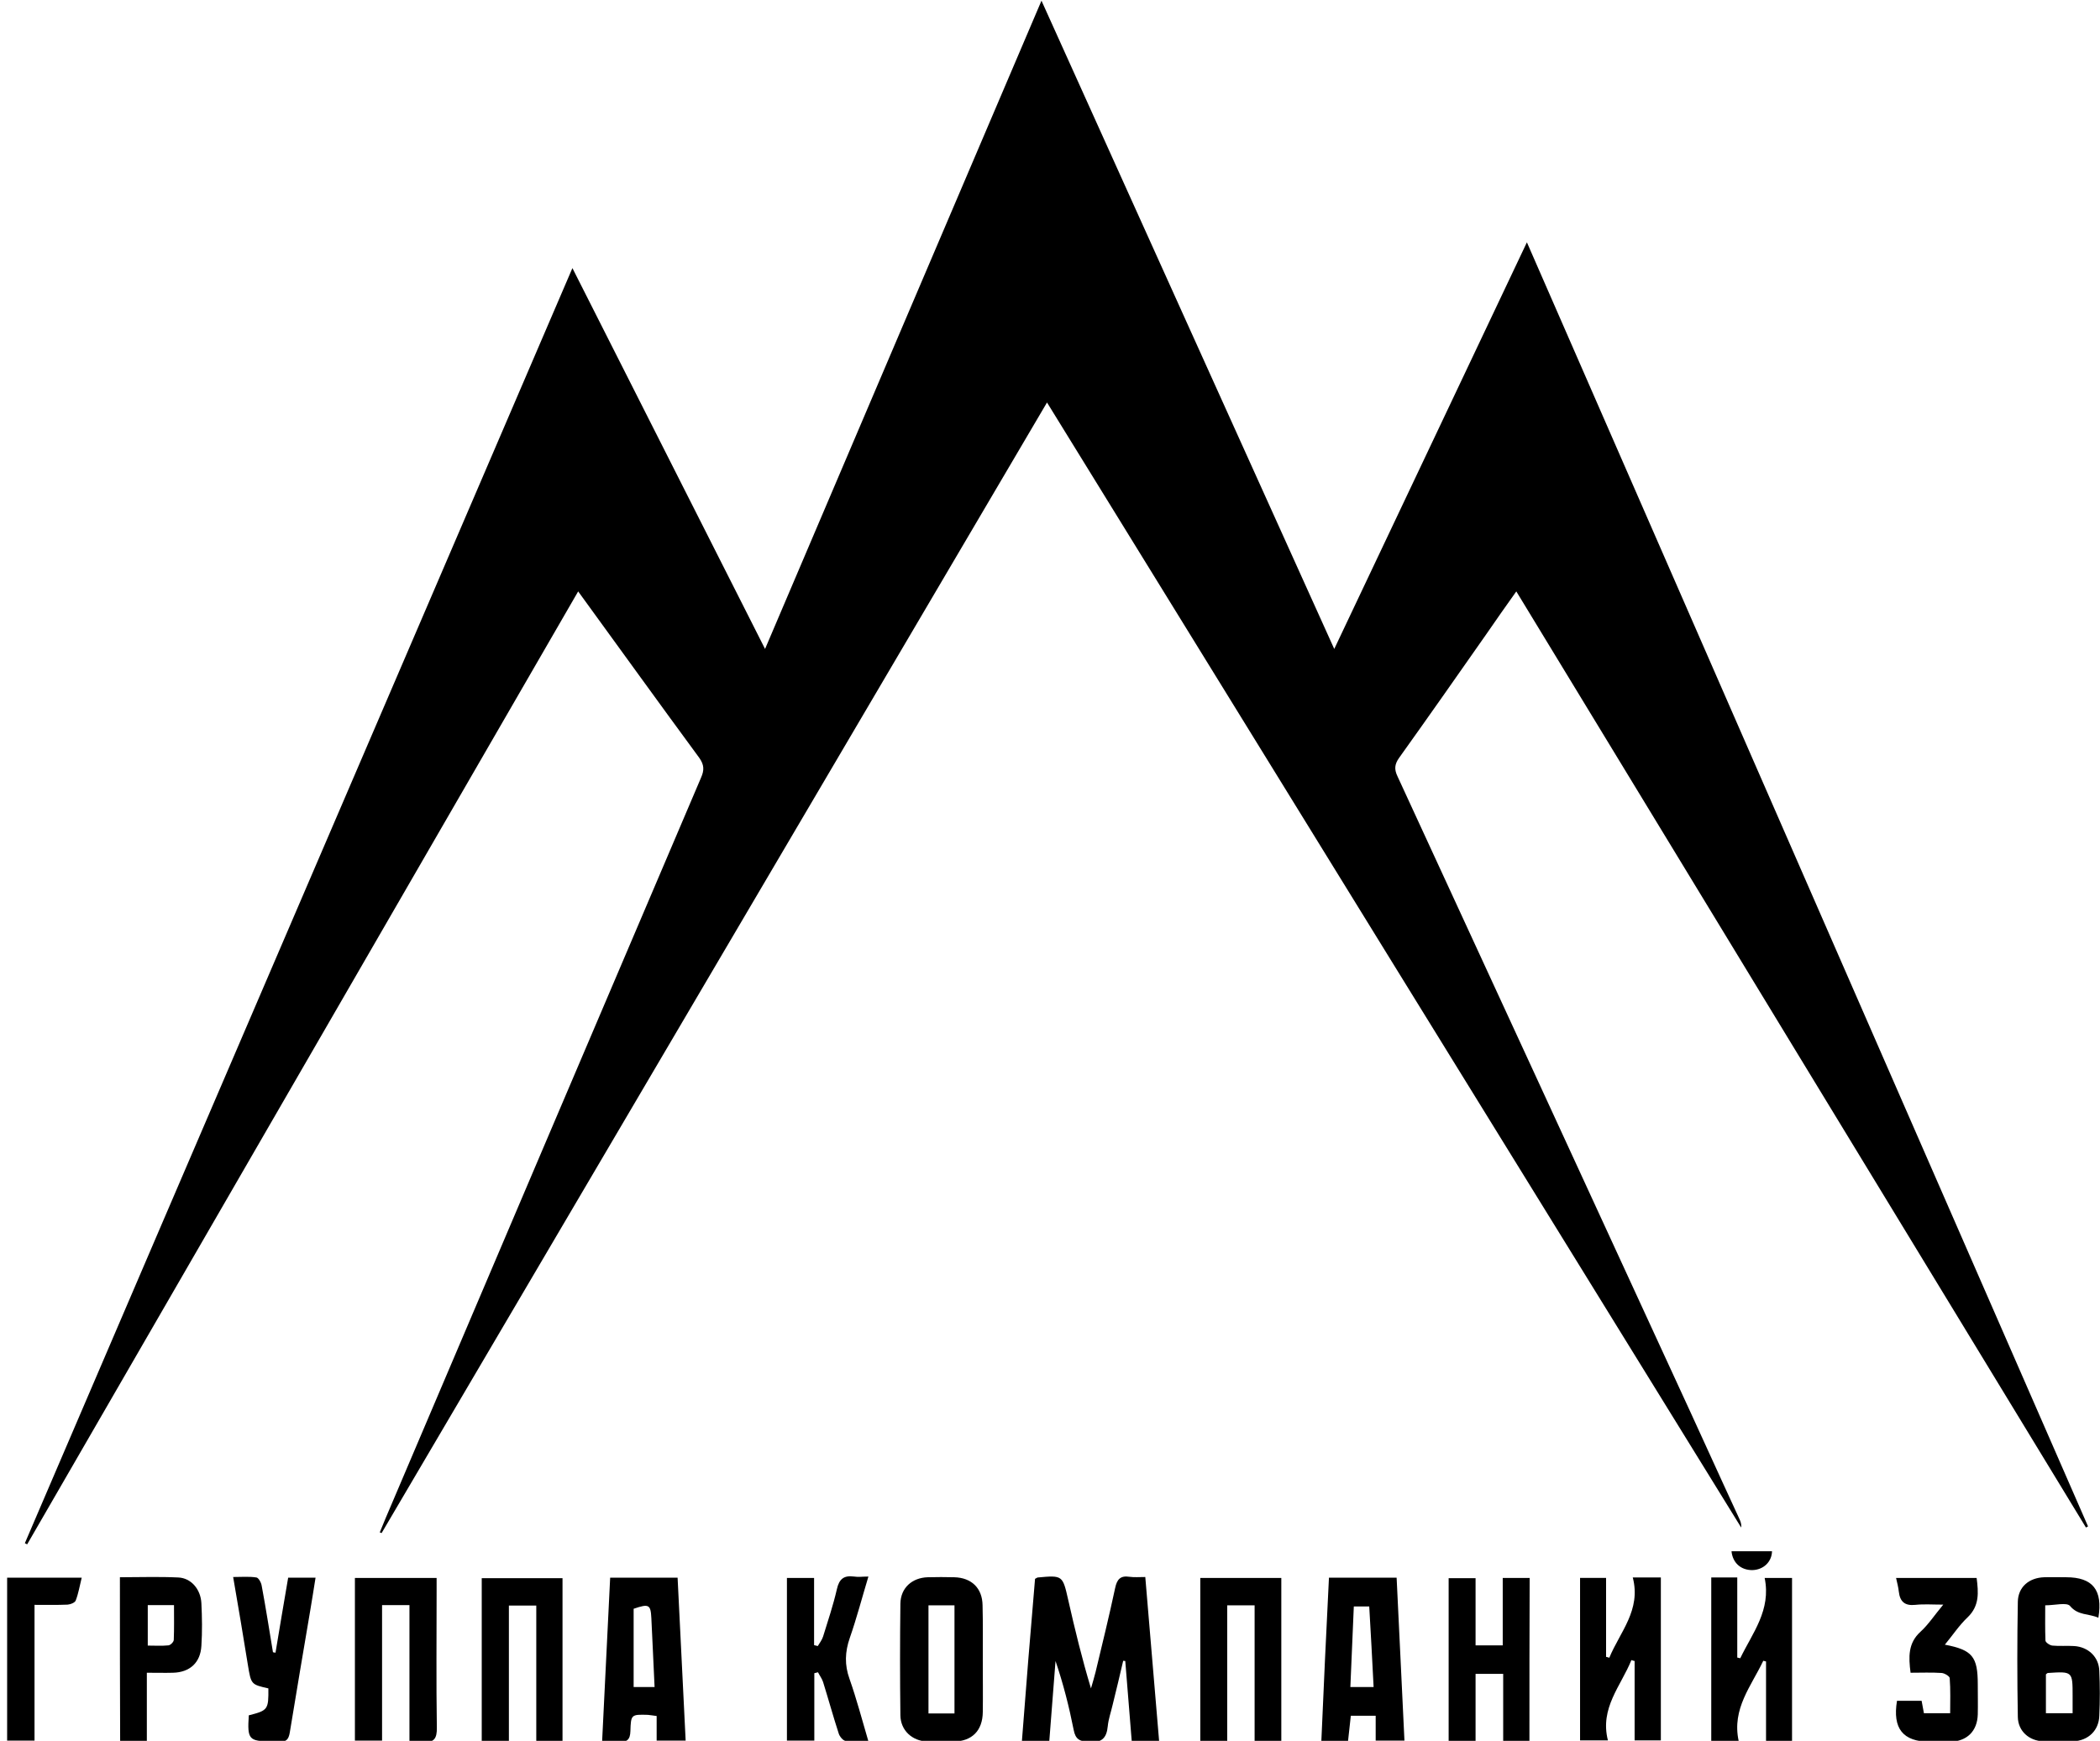
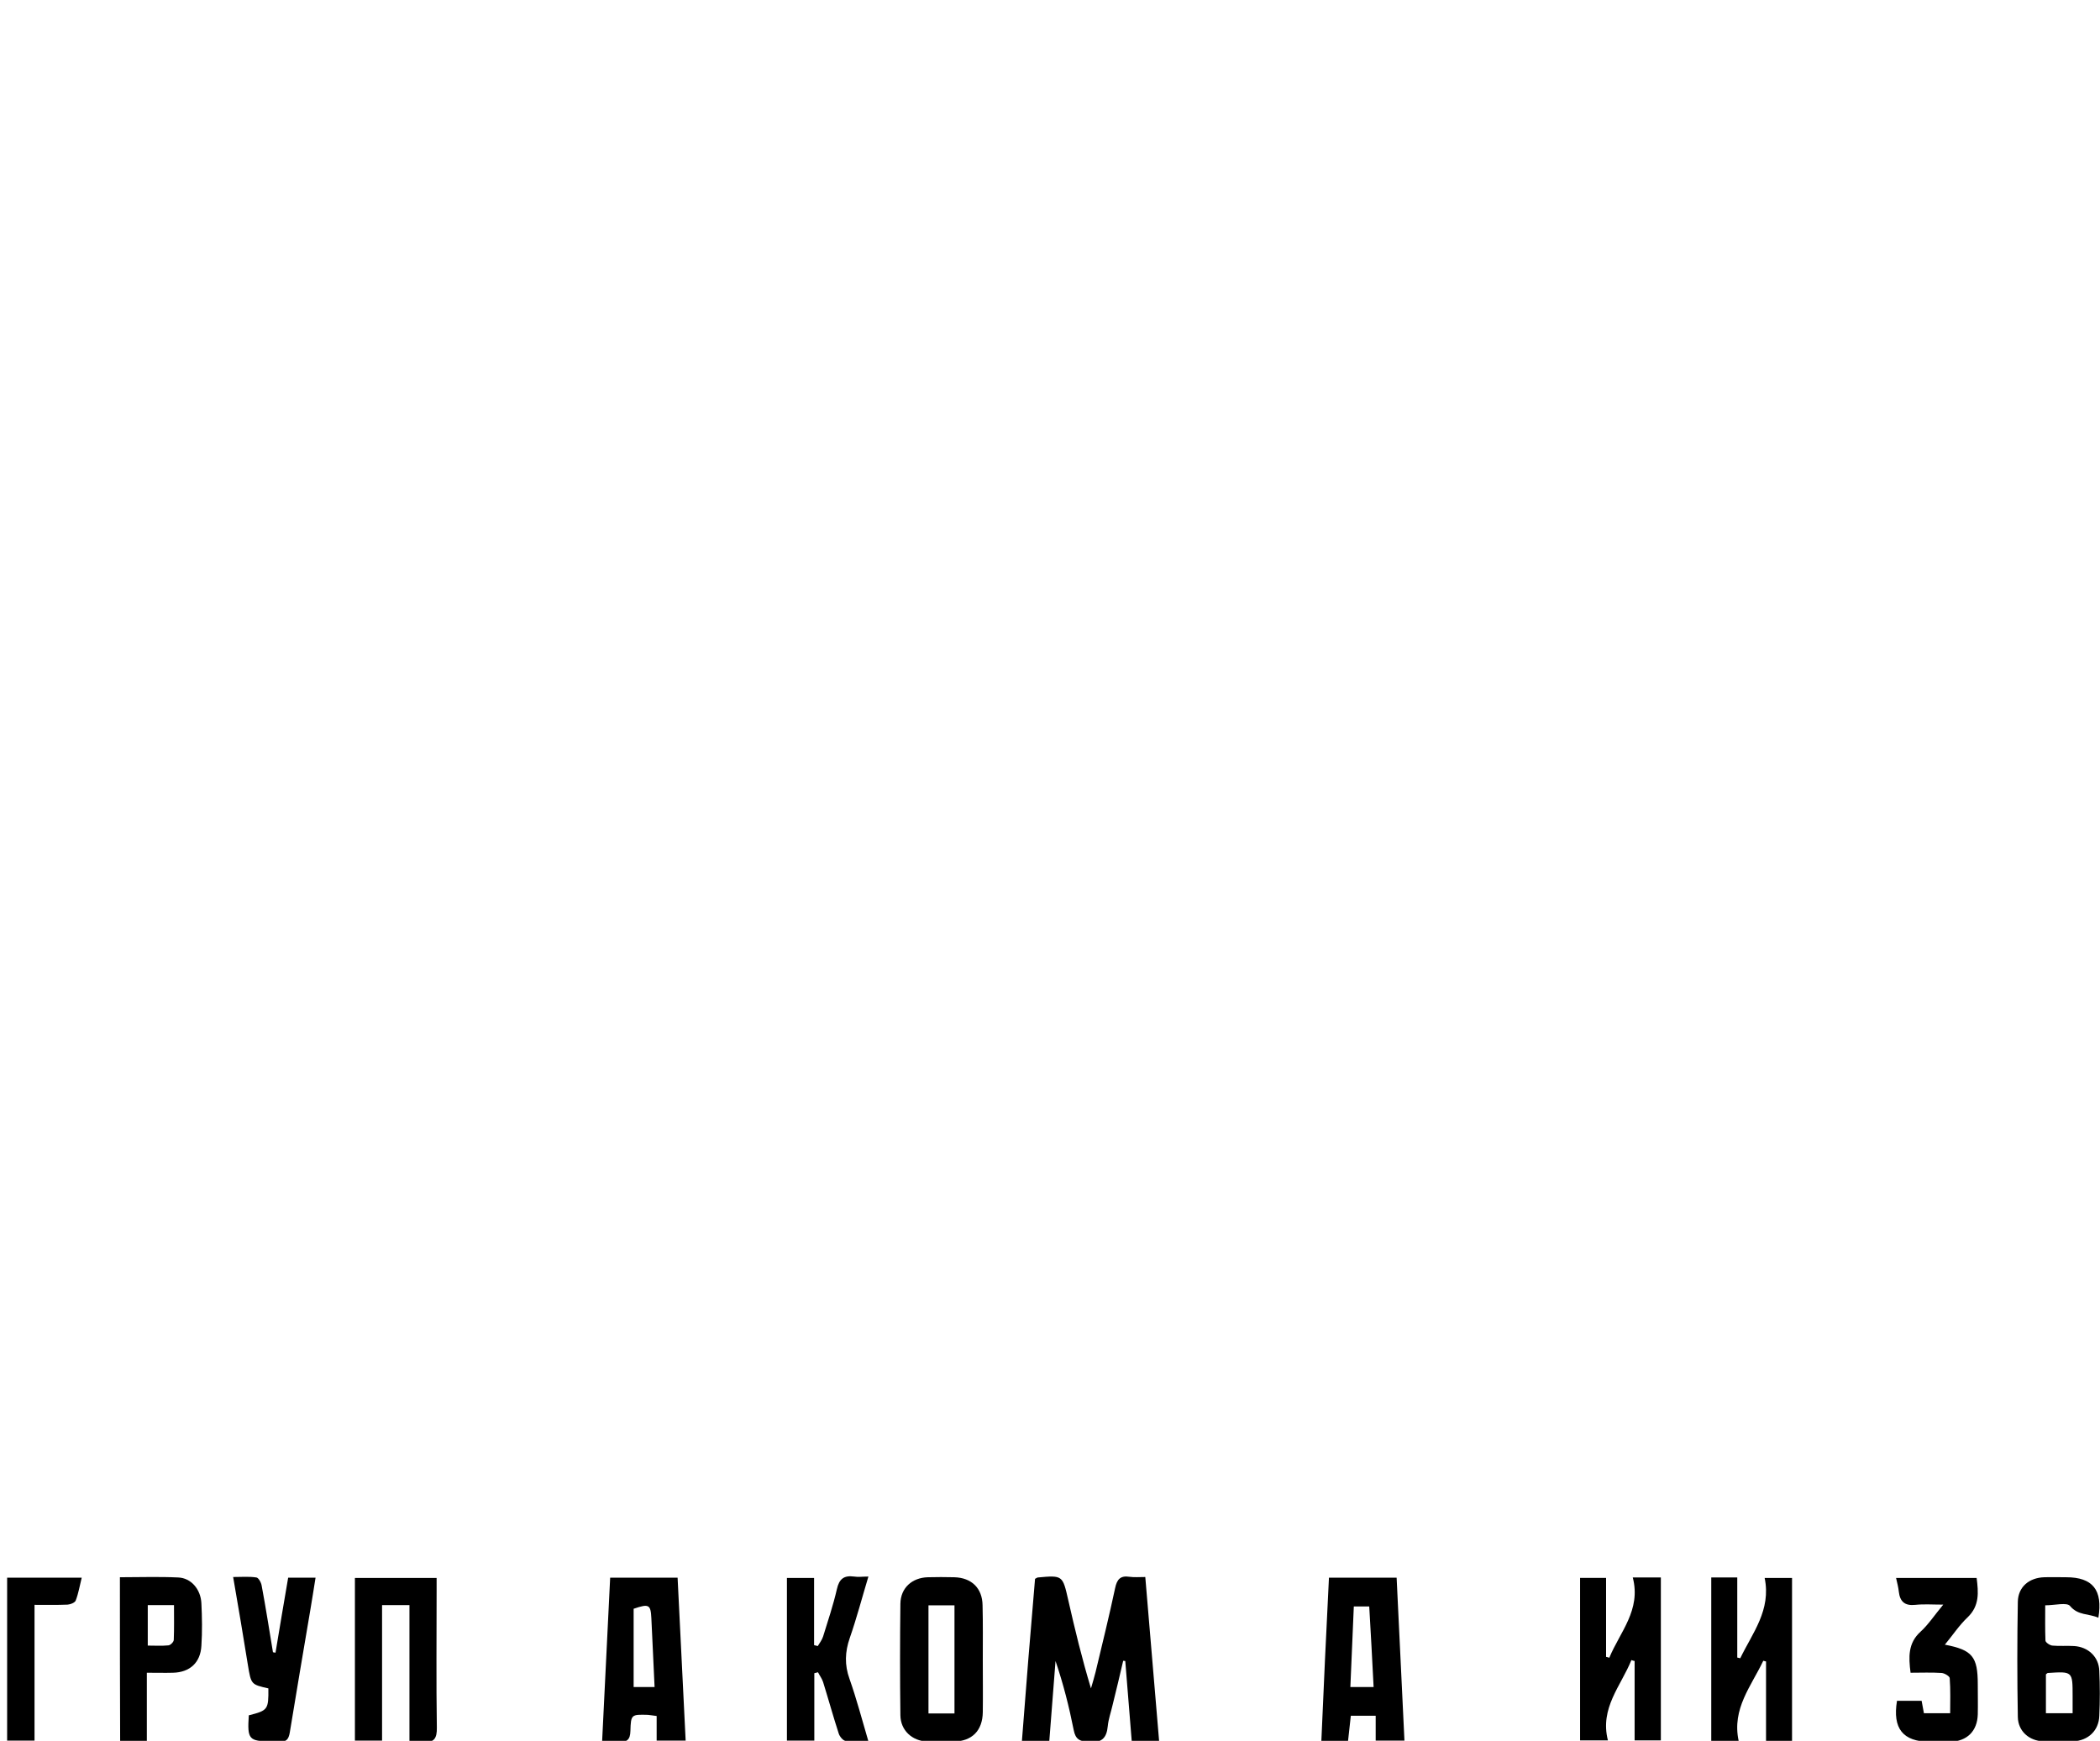
<svg xmlns="http://www.w3.org/2000/svg" version="1.1" id="Слой_1" x="0px" y="0px" viewBox="0 0 912.4 756.5" style="enable-background:new 0 0 912.4 756.5;" xml:space="preserve">
  <g>
-     <path d="M579.7,282c28-59.1,55.6-117.3,83.7-176.7c81.6,186.7,162.7,372.4,243.8,558c-0.3,0.2-0.6,0.3-0.9,0.5 C823.9,528.5,741.5,393,658.8,257c-4.6,6.5-8.8,12.4-12.9,18.4c-12.6,18-25.2,36-38,53.9c-2,2.8-2.2,5-0.7,8.1 c40.3,87.4,80.6,174.8,120.8,262.2c9.3,20.1,18.4,40.3,27.7,60.4c0.5,1.1,1,2.3,0.8,3.8C656,501.1,555.6,338.3,454.9,174.9 C358.3,339.1,262,502.6,165.8,666.2c-0.3-0.1-0.6-0.2-0.8-0.3c0.9-2.1,1.7-4.2,2.6-6.3c45.6-107.2,91.3-214.5,137-321.7 c1.4-3.2,1.4-5.5-0.8-8.6c-17.5-23.8-34.7-47.7-52.6-72.3c-80,138.4-159.7,276.2-239.4,414.1c-0.3-0.2-0.7-0.3-1-0.5 C89.8,486.3,169,302.1,248.7,116.5c28,55.4,55.6,109.9,83.7,165.5c40.1-94.1,79.8-187.3,120.1-281.7 C495.1,94.6,537.1,187.8,579.7,282z" />
    <path d="M449.7,686.1c0.9-0.5,1-0.6,1.2-0.6c10.8-1,10.8-0.9,13.2,9.7c2.9,12.8,6,25.6,9.9,38.5c0.7-2.4,1.4-4.7,2-7.1 c2.9-12.1,5.9-24.3,8.5-36.5c0.8-3.8,2.3-5.5,6.2-4.9c2.1,0.3,4.3,0.1,6.9,0.1c2,23.9,4,47.4,6,71.2c-4.2,0-7.6,0-11.9,0 c-0.9-11.6-1.9-23.1-2.8-34.7c-0.3,0-0.6-0.1-0.9-0.1c-1.5,6.4-3,12.8-4.6,19.2c-0.7,3.1-1.8,6.1-2.1,9.2c-0.5,5.3-2.7,7.3-8.2,6.9 c-4-0.3-5.8-1.1-6.6-5.2c-2-10.1-4.5-20-7.9-30c-0.9,11.5-1.8,22.9-2.7,34.7c-3.9,0-7.5,0-11.9,0 C445.8,732.9,447.7,709.4,449.7,686.1z" />
    <path d="M709.4,685.5c4.9,0,8.4,0,12.2,0c0,23.6,0,47,0,70.8c-3.7,0-7.4,0-11.4,0c0-11.6,0-23,0-34.5c-0.5-0.1-0.9-0.2-1.4-0.4 c-4.5,11.2-13.8,20.8-10.2,34.9c-4.5,0-8.1,0-12.1,0c0-23.4,0-46.8,0-70.6c3.6,0,7.2,0,11.3,0c0,11.4,0,22.9,0,34.3 c0.5,0.1,1,0.2,1.4,0.4C703.8,709.2,713.1,699.7,709.4,685.5z" />
    <path d="M743.5,685.5c3.9,0,7.3,0,11.3,0c0,11.6,0,23.2,0,34.8c0.4,0.1,0.9,0.2,1.3,0.3c5.3-11,13.5-20.9,10.6-34.9 c4.3,0,7.9,0,11.9,0c0,23.4,0,47,0,70.8c-3.7,0-7.3,0-11.3,0c0-11.7,0-23.1,0-34.5c-0.4-0.1-0.8-0.2-1.2-0.3 c-5.2,11-13.7,20.8-10.7,34.8c-4.4,0-8,0-11.9,0C743.5,732.9,743.5,709.5,743.5,685.5z" />
    <path d="M265.1,685.6c9.9,0,19.4,0,29.3,0c1.2,23.6,2.3,47,3.5,70.8c-4.3,0-8.2,0-12.6,0c0-3.6,0-7,0-10.7 c-1.6-0.2-2.7-0.4-3.8-0.5c-7.2-0.2-7.4-0.2-7.6,7c-0.1,3.8-1.5,5-5.1,4.6c-2.1-0.2-4.3,0-7.2,0 C262.8,732.9,263.9,709.6,265.1,685.6z M284.4,733.1c-0.5-10.2-0.9-20.1-1.4-29.9c-0.3-5.9-1-6.4-7.7-4.1c0,11.1,0,22.4,0,34 C277.9,733.1,280.8,733.1,284.4,733.1z" />
    <path d="M577.4,685.6c9.9,0,19.4,0,29.4,0c1.1,23.6,2.3,47,3.4,70.8c-4.3,0-8.1,0-12.5,0c0-3.6,0-7,0-10.8c-3.8,0-7,0-10.8,0 c-0.4,3.5-0.8,7-1.2,10.9c-3.7,0-7.3,0-11.6,0C575.1,732.9,576.2,709.6,577.4,685.6z M588.2,698.1c-0.5,12-1,23.5-1.5,35 c3.7,0,6.7,0,10.1,0c-0.6-11.8-1.2-23.3-1.9-35C592.5,698.1,590.8,698.1,588.2,698.1z" />
    <path d="M427,721.5c0,7.5,0.1,15,0,22.5c-0.1,8.1-4.7,12.7-12.7,12.8c-3.8,0.1-7.7,0.1-11.5,0c-6.5-0.3-11.5-4.8-11.6-11.4 c-0.2-16.2-0.2-32.3,0-48.5c0.1-6.9,5.1-11.3,11.9-11.5c3.8-0.1,7.7-0.1,11.5,0c7.5,0.2,12.2,4.7,12.3,12.2 C427.1,705.5,427,713.5,427,721.5C427,721.5,427,721.5,427,721.5z M414.7,744.6c0-16,0-31.4,0-47c-3.9,0-7.4,0-11.3,0 c0,15.8,0,31.3,0,47C407.3,744.6,410.8,744.6,414.7,744.6z" />
    <path d="M177.9,697.5c-4.3,0-7.8,0-11.9,0c0,19.5,0,39.1,0,58.9c-4.3,0-7.8,0-11.8,0c0-23.5,0-46.9,0-70.7c11.6,0,23.3,0,35.5,0 c0,2,0,3.8,0,5.6c0,19.8-0.2,39.6,0.1,59.4c0.1,4.7-1.2,6.8-6,6.1c-1.8-0.3-3.6,0-5.9,0C177.9,736.9,177.9,717.5,177.9,697.5z" />
-     <path d="M244.4,756.5c-3.7,0-7.3,0-11.4,0c0-19.6,0-39,0-58.8c-4.1,0-7.7,0-11.9,0c0,19.4,0,38.9,0,58.8c-4.2,0-7.8,0-11.8,0 c0-23.5,0-46.9,0-70.7c11.5,0,23.1,0,35.1,0C244.4,709.1,244.4,732.6,244.4,756.5z" />
-     <path d="M556.7,756.5c-3.9,0-7.5,0-11.6,0c0-19.7,0-39.1,0-58.9c-4.1,0-7.7,0-11.9,0c0,19.5,0,39.1,0,58.9c-4.2,0-7.8,0-11.7,0 c0-23.7,0-47.1,0-70.8c11.8,0,23.3,0,35.2,0C556.7,709.1,556.7,732.5,556.7,756.5z" />
-     <path d="M664.5,756.5c-3.9,0-7.5,0-11.4,0c0-9.7,0-19.2,0-29.1c-4.1,0-7.7,0-12,0c0,9.7,0,19.2,0,29.1c-4.2,0-7.8,0-11.7,0 c0-23.5,0-46.9,0-70.7c3.7,0,7.4,0,11.7,0c0,9.8,0,19.3,0,29.2c4.1,0,7.7,0,11.8,0c0-9.8,0-19.4,0-29.3c4.1,0,7.7,0,11.7,0 C664.5,709.1,664.5,732.5,664.5,756.5z" />
    <path d="M911.7,703c-4.3-1.9-8.8-0.9-12.3-5.1c-1.4-1.7-6.6-0.3-10.8-0.3c0,5.1-0.1,10.2,0.1,15.3c0,0.8,1.9,2.1,3,2.2 c3.1,0.3,6.3,0,9.5,0.2c6.1,0.4,10.7,4.7,10.9,10.8c0.3,6.5,0.3,13,0,19.5c-0.2,6.4-4.8,10.8-11.3,11.1c-4.3,0.2-8.7,0.2-13,0 c-6.2-0.2-11-4.4-11.1-10.6c-0.3-16.7-0.3-33.3,0-50c0.1-6.5,4.9-10.5,11.5-10.7c3.2-0.1,6.3,0,9.5,0 C909.2,685.4,913.7,690.9,911.7,703z M900.5,744.5c0-2.6,0-5,0-7.5c0-10.7,0-10.7-10.7-10c-0.3,0-0.5,0.3-0.9,0.6 c0,5.5,0,11,0,16.9C892.8,744.5,896.4,744.5,900.5,744.5z" />
    <path d="M377.3,756.7c-3.8,0-6.9,0.3-10-0.2c-1.1-0.2-2.5-1.9-2.9-3.2c-2.4-7.4-4.5-15-6.8-22.4c-0.5-1.5-1.5-2.8-2.2-4.2 c-0.5,0.1-1.1,0.3-1.6,0.4c0,9.6,0,19.3,0,29.3c-4.4,0-7.9,0-11.9,0c0-23.5,0-46.8,0-70.7c3.6,0,7.3,0,11.8,0c0,9.8,0,19.5,0,29.2 c0.5,0.1,1.1,0.3,1.6,0.4c0.8-1.3,1.8-2.6,2.3-4.1c2.1-6.8,4.4-13.6,6-20.6c1-4.5,3.1-6.1,7.5-5.5c1.8,0.3,3.6,0,6.2,0 c-2.8,9.3-5.1,18.1-8.1,26.7c-2.1,6.1-2.3,11.7-0.1,17.8C372.2,738.4,374.5,747.2,377.3,756.7z" />
    <path d="M824.2,739.1c3.6,0,6.9,0,10.7,0c0.3,1.6,0.6,3.3,1,5.4c3.5,0,7.1,0,11.4,0c0-5.1,0.2-10.2-0.2-15.3 c-0.1-0.8-2.2-2.1-3.5-2.2c-4.4-0.3-8.9-0.1-13.5-0.1c-0.9-6.9-1.1-12.9,4.3-17.8c3.4-3.1,6-7.1,9.9-11.8c-4.7,0-8.4-0.3-12.1,0.1 c-4.6,0.5-6.7-1.4-7.2-5.7c-0.2-1.9-0.7-3.8-1.2-6c11.9,0,23.3,0,35,0c0.8,6.3,1.3,12.1-3.9,17.1c-3.7,3.5-6.5,7.8-9.9,11.9 c12,2.3,14.3,5.2,14.3,17.3c0,4.3,0.1,8.7,0,13c-0.2,7.3-4.7,11.7-12,11.9c-3,0.1-6,0-9,0C826.8,756.8,822.2,751.2,824.2,739.1z" />
    <path d="M52.1,685.4c8.7,0,17-0.3,25.3,0.1c5.6,0.2,9.8,5.1,10.1,11.2c0.3,6.1,0.4,12.3,0,18.5c-0.4,7.3-5,11.5-12.3,11.7 c-3.6,0.1-7.3,0-11.4,0c0,10.1,0,19.7,0,29.6c-4.2,0-7.7,0-11.6,0C52.1,732.9,52.1,709.5,52.1,685.4z M64.2,697.5 c0,5.7,0,11.4,0,17.6c3.1,0,6.1,0.2,9-0.1c0.9-0.1,2.3-1.5,2.3-2.4c0.2-4.9,0.1-9.9,0.1-15.1C71.5,697.5,68,697.5,64.2,697.5z" />
    <path d="M119.7,718.2c1.8-10.8,3.6-21.6,5.5-32.6c3.9,0,7.5,0,11.9,0c-0.8,4.9-1.5,9.6-2.3,14.2c-3,17.7-6,35.4-8.9,53.1 c-0.5,2.9-1.5,4.2-4.5,3.8c-1.1-0.1-2.3,0-3.5,0c-9.8,0-10.5-0.8-9.8-11.3c8.3-2.1,8.6-2.5,8.5-11.7c-7.5-1.7-7.5-1.7-8.9-10.2 c-2-12.5-4.1-24.9-6.4-38.2c3.7,0,6.9-0.3,10.1,0.2c0.9,0.1,2.1,2.2,2.3,3.6c1.8,9.6,3.3,19.3,4.9,28.9 C119.1,718.1,119.4,718.1,119.7,718.2z" />
    <path d="M3.1,685.6c10.8,0,21.2,0,32.4,0c-0.9,3.6-1.4,6.8-2.6,9.9c-0.3,0.9-2.2,1.7-3.5,1.8c-4.6,0.2-9.3,0.1-14.4,0.1 c0,19.7,0,39.1,0,59c-4.2,0-7.9,0-11.9,0C3.1,732.9,3.1,709.5,3.1,685.6z" />
-     <path d="M752.3,674.1c5.8,0,11.7,0,17.6,0c-0.1,4.6-3.7,8.1-8.6,8.2C756.3,682.3,752.8,679.1,752.3,674.1z" />
  </g>
</svg>